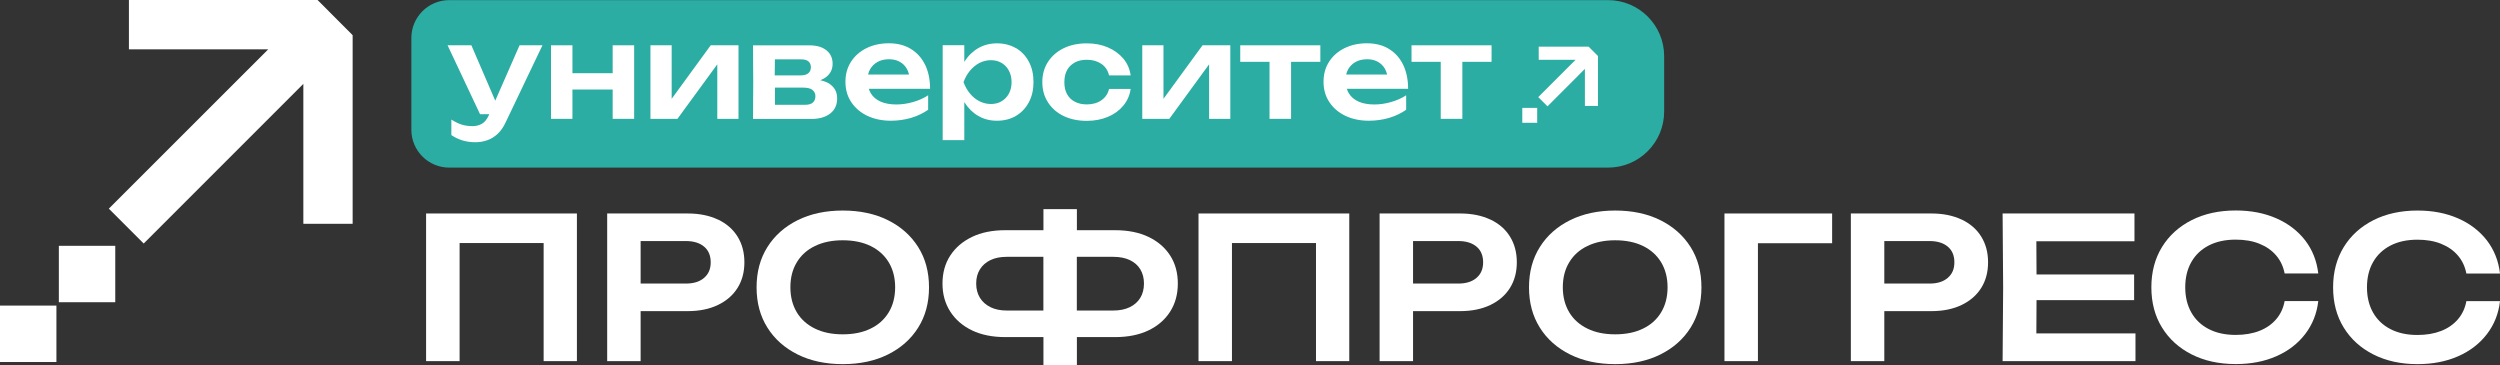
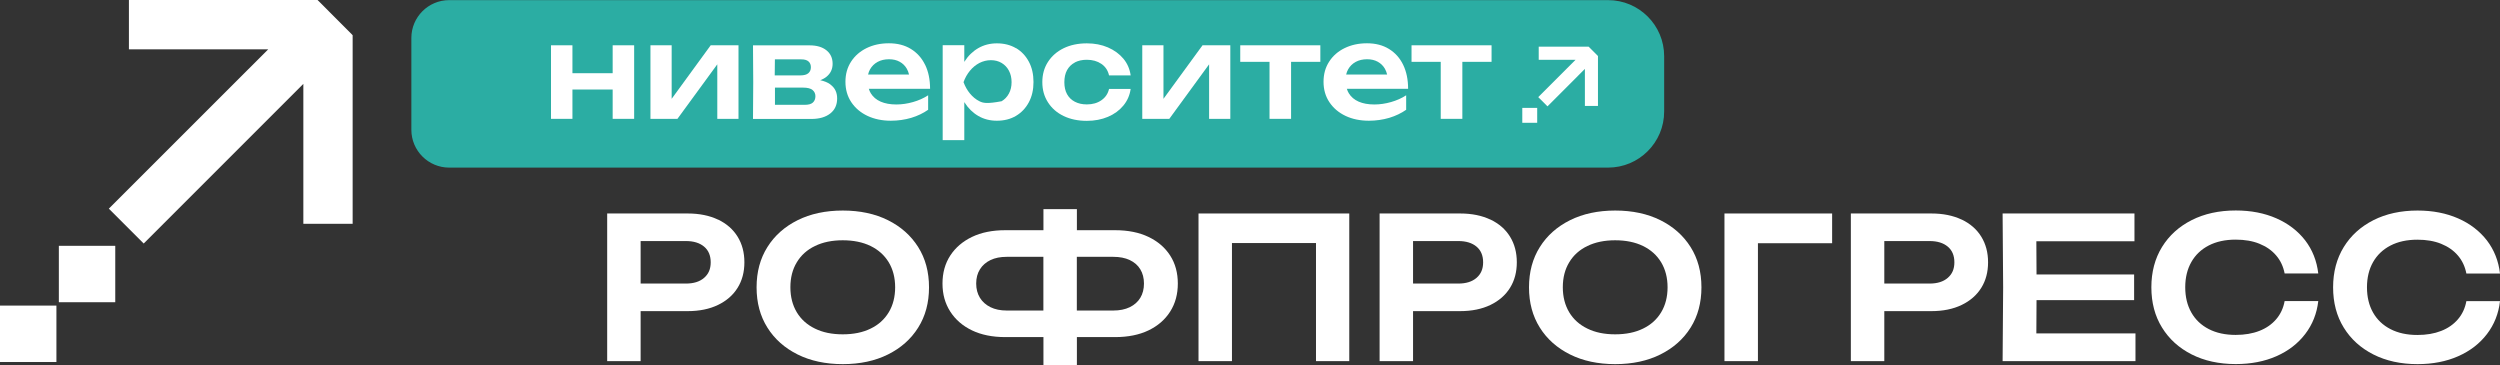
<svg xmlns="http://www.w3.org/2000/svg" viewBox="0 0 200.768 29.346" fill="none">
  <rect x="0" y="0" width="200.768" height="29.346" fill="#333333" stroke="none" />
-   <path d="M34.218 29.001H36.909V19.518H43.658V29.001H46.33V17.144H34.218V29.001Z" fill="white" />
  <path d="M57.661 17.636C56.976 17.31 56.167 17.144 55.226 17.144H48.761V29.001H51.447V24.986H55.226C56.162 24.986 56.976 24.82 57.661 24.489C58.347 24.158 58.872 23.699 59.236 23.113C59.601 22.526 59.78 21.845 59.78 21.065C59.78 20.284 59.601 19.599 59.236 19.008C58.872 18.416 58.347 17.958 57.661 17.631V17.636ZM56.545 22.313C56.191 22.621 55.704 22.772 55.084 22.772H51.447V19.358H55.084C55.704 19.358 56.191 19.509 56.545 19.807C56.9 20.105 57.075 20.526 57.075 21.065C57.075 21.604 56.9 22.006 56.545 22.313Z" fill="white" />
  <path d="M71.31 17.683C70.274 17.168 69.064 16.908 67.683 16.908C66.302 16.908 65.091 17.168 64.055 17.683C63.02 18.199 62.206 18.918 61.629 19.84C61.047 20.762 60.759 21.84 60.759 23.075C60.759 24.309 61.047 25.388 61.629 26.31C62.206 27.232 63.02 27.951 64.055 28.466C65.091 28.982 66.302 29.242 67.683 29.242C69.064 29.242 70.274 28.982 71.31 28.466C72.346 27.951 73.159 27.232 73.736 26.31C74.318 25.388 74.607 24.309 74.607 23.075C74.607 21.84 74.318 20.762 73.736 19.84C73.155 18.918 72.346 18.199 71.31 17.683ZM71.372 25.08C71.031 25.648 70.544 26.088 69.915 26.39C69.286 26.698 68.543 26.849 67.678 26.849C66.812 26.849 66.079 26.698 65.45 26.39C64.817 26.083 64.33 25.648 63.989 25.08C63.649 24.513 63.474 23.841 63.474 23.07C63.474 22.299 63.644 21.632 63.989 21.065C64.33 20.497 64.817 20.058 65.45 19.755C66.084 19.447 66.827 19.296 67.678 19.296C68.529 19.296 69.286 19.447 69.915 19.755C70.544 20.062 71.026 20.497 71.372 21.065C71.712 21.632 71.887 22.304 71.887 23.07C71.887 23.836 71.717 24.508 71.372 25.08Z" fill="white" />
  <path d="M92.233 19.026C91.486 18.667 90.587 18.487 89.547 18.487H86.482V16.794H83.796V18.487H80.731C79.7 18.487 78.806 18.667 78.059 19.026C77.312 19.386 76.73 19.883 76.314 20.521C75.898 21.159 75.689 21.911 75.689 22.772C75.689 23.633 75.898 24.375 76.314 25.023C76.73 25.671 77.312 26.173 78.059 26.532C78.806 26.891 79.695 27.071 80.731 27.071H83.796V29.346H86.482V27.071H89.547C90.592 27.071 91.486 26.891 92.233 26.532C92.98 26.173 93.562 25.671 93.973 25.023C94.385 24.375 94.588 23.623 94.588 22.772C94.588 21.921 94.385 21.159 93.973 20.521C93.562 19.883 92.985 19.386 92.233 19.026ZM80.849 24.938C80.343 24.938 79.908 24.848 79.544 24.669C79.18 24.489 78.896 24.238 78.697 23.917C78.499 23.595 78.395 23.212 78.395 22.772C78.395 22.332 78.494 21.949 78.697 21.628C78.896 21.306 79.18 21.06 79.544 20.885C79.908 20.71 80.343 20.625 80.849 20.625H83.791V24.938H80.849ZM91.575 23.917C91.382 24.238 91.098 24.489 90.729 24.669C90.36 24.848 89.915 24.938 89.4 24.938H86.477V20.625H89.4C89.915 20.625 90.36 20.71 90.729 20.885C91.098 21.06 91.382 21.306 91.575 21.628C91.77 21.949 91.869 22.332 91.869 22.772C91.869 23.212 91.77 23.595 91.575 23.917Z" fill="white" />
  <path d="M96.249 29.001H98.935V19.518H105.684V29.001H108.356V17.144H96.249V29.001Z" fill="white" />
  <path d="M119.693 17.636C119.007 17.31 118.198 17.144 117.257 17.144H110.792V29.001H113.478V24.986H117.257C118.193 24.986 119.007 24.82 119.693 24.489C120.379 24.158 120.904 23.699 121.268 23.113C121.632 22.526 121.811 21.845 121.811 21.065C121.811 20.284 121.632 19.599 121.268 19.008C120.904 18.416 120.379 17.958 119.693 17.631V17.636ZM118.577 22.313C118.222 22.621 117.735 22.772 117.115 22.772H113.478V19.358H117.115C117.735 19.358 118.222 19.509 118.577 19.807C118.931 20.105 119.106 20.526 119.106 21.065C119.106 21.604 118.931 22.006 118.577 22.313Z" fill="white" />
  <path d="M133.341 17.683C132.306 17.168 131.095 16.908 129.714 16.908C128.333 16.908 127.122 17.168 126.087 17.683C125.051 18.199 124.237 18.918 123.66 19.84C123.079 20.762 122.79 21.84 122.79 23.075C122.79 24.309 123.079 25.388 123.66 26.31C124.237 27.232 125.051 27.951 126.087 28.466C127.122 28.982 128.333 29.242 129.714 29.242C131.095 29.242 132.306 28.982 133.341 28.466C134.377 27.951 135.19 27.232 135.768 26.31C136.349 25.388 136.638 24.309 136.638 23.075C136.638 21.84 136.349 20.762 135.768 19.84C135.186 18.918 134.377 18.199 133.341 17.683ZM133.403 25.08C133.062 25.648 132.575 26.088 131.946 26.39C131.317 26.698 130.575 26.849 129.709 26.849C128.844 26.849 128.111 26.698 127.482 26.39C126.848 26.083 126.361 25.648 126.02 25.08C125.68 24.513 125.505 23.841 125.505 23.07C125.505 22.299 125.675 21.632 126.02 21.065C126.361 20.497 126.848 20.058 127.482 19.755C128.115 19.447 128.858 19.296 129.709 19.296C130.56 19.296 131.317 19.447 131.946 19.755C132.575 20.062 133.058 20.497 133.403 21.065C133.743 21.632 133.918 22.304 133.918 23.07C133.918 23.836 133.748 24.508 133.403 25.08Z" fill="white" />
  <path d="M138.487 29.001H141.174V19.533H147.133V17.144H138.487V29.001Z" fill="white" />
  <path d="M157.537 17.636C156.852 17.31 156.043 17.144 155.102 17.144H148.637V29.001H151.323V24.986H155.102C156.038 24.986 156.852 24.82 157.537 24.489C158.223 24.158 158.748 23.699 159.112 23.113C159.477 22.526 159.656 21.845 159.656 21.065C159.656 20.284 159.477 19.599 159.112 19.008C158.748 18.416 158.223 17.958 157.537 17.631V17.636ZM156.421 22.313C156.067 22.621 155.579 22.772 154.96 22.772H151.323V19.358H154.96C155.579 19.358 156.067 19.509 156.421 19.807C156.776 20.105 156.951 20.526 156.951 21.065C156.951 21.604 156.776 22.006 156.421 22.313Z" fill="white" />
  <path d="M163.548 24.101H171.385V22.044H163.548L163.534 19.376H171.413V17.144H160.824L160.867 23.075L160.824 29.001H171.494V26.773H163.534L163.548 24.101Z" fill="white" />
  <path d="M177.382 19.712C177.987 19.4 178.706 19.244 179.538 19.244C180.267 19.244 180.905 19.353 181.449 19.575C181.998 19.797 182.447 20.109 182.792 20.516C183.142 20.923 183.364 21.405 183.473 21.963H186.174C186.055 20.951 185.706 20.067 185.124 19.306C184.537 18.549 183.771 17.958 182.816 17.537C181.86 17.116 180.773 16.903 179.552 16.903C178.205 16.903 177.022 17.163 176.005 17.679C174.989 18.194 174.194 18.913 173.626 19.835C173.059 20.757 172.77 21.836 172.77 23.07C172.77 24.304 173.054 25.383 173.626 26.305C174.194 27.227 174.989 27.946 176.005 28.462C177.022 28.977 178.205 29.237 179.552 29.237C180.773 29.237 181.865 29.024 182.816 28.604C183.771 28.183 184.537 27.591 185.124 26.825C185.71 26.059 186.06 25.179 186.174 24.177H183.473C183.369 24.744 183.142 25.232 182.792 25.638C182.442 26.045 181.998 26.357 181.449 26.57C180.9 26.787 180.262 26.896 179.538 26.896C178.706 26.896 177.987 26.74 177.382 26.428C176.776 26.116 176.308 25.676 175.982 25.099C175.655 24.527 175.49 23.846 175.49 23.07C175.49 22.294 175.655 21.613 175.982 21.041C176.308 20.469 176.776 20.024 177.382 19.712Z" fill="white" />
  <path d="M197.387 25.643C197.037 26.05 196.592 26.362 196.044 26.575C195.495 26.792 194.857 26.901 194.133 26.901C193.301 26.901 192.582 26.745 191.977 26.433C191.371 26.121 190.903 25.681 190.576 25.104C190.25 24.532 190.085 23.85 190.085 23.075C190.085 22.299 190.25 21.618 190.576 21.046C190.903 20.474 191.371 20.029 191.977 19.717C192.582 19.405 193.301 19.249 194.133 19.249C194.861 19.249 195.5 19.358 196.044 19.58C196.592 19.802 197.042 20.114 197.387 20.521C197.737 20.928 197.959 21.41 198.068 21.968H200.768C200.65 20.956 200.3 20.072 199.719 19.31C199.132 18.554 198.366 17.962 197.41 17.541C196.455 17.121 195.367 16.908 194.147 16.908C192.799 16.908 191.617 17.168 190.6 17.683C189.583 18.199 188.789 18.918 188.221 19.84C187.654 20.762 187.365 21.84 187.365 23.075C187.365 24.309 187.649 25.388 188.221 26.31C188.789 27.232 189.583 27.951 190.6 28.466C191.617 28.982 192.799 29.242 194.147 29.242C195.367 29.242 196.46 29.029 197.41 28.608C198.366 28.187 199.132 27.596 199.719 26.83C200.305 26.064 200.655 25.184 200.768 24.182H198.068C197.964 24.749 197.737 25.236 197.387 25.643Z" fill="white" />
  <path d="M33.035 3.046C33.035 1.372 34.397 0.01 36.071 0.01H129.141C131.624 0.01 133.644 2.024 133.644 4.512V8.958C133.644 11.441 131.629 13.46 129.141 13.46H36.071C34.397 13.46 33.035 12.098 33.035 10.424V3.046Z" fill="#2BADA3" />
  <path d="M25.511 0V0.009L28.296 2.8L28.287 2.814H28.32V17.972H24.361V6.735L11.54 19.556L8.74 16.756L21.538 3.963H10.353V0H25.511Z" fill="white" />
  <path d="M4.726 19.741V24.271H9.256V19.741H4.726Z" fill="white" />
  <path d="M0 24.541V29.072H4.531V24.541H0Z" fill="white" />
  <path d="M128.318 4.493H128.323L127.585 3.755V3.75H123.57V4.8H126.531L123.532 7.799L124.275 8.541L127.278 5.533V8.508H128.328V4.493H128.318Z" fill="white" />
  <path d="M123.448 8.664H122.251V9.861H123.448V8.664Z" fill="white" />
-   <path d="M39.77 8.078L37.855 3.637H35.944L38.55 9.17H39.293L39.255 9.256C39.108 9.582 38.924 9.809 38.706 9.937C38.484 10.064 38.233 10.13 37.95 10.13C37.633 10.13 37.34 10.088 37.079 10.007C36.815 9.922 36.54 9.79 36.247 9.601V10.849C36.521 11.034 36.819 11.176 37.132 11.275C37.444 11.37 37.793 11.422 38.181 11.422C38.508 11.422 38.82 11.37 39.122 11.266C39.425 11.161 39.704 10.991 39.959 10.755C40.215 10.518 40.432 10.206 40.612 9.818L43.563 3.637H41.724L39.775 8.078H39.77Z" fill="white" />
  <path d="M49.201 5.879H45.971V3.637H44.249V9.544H45.971V7.189H49.201V9.544H50.927V3.637H49.201V5.879Z" fill="white" />
  <path d="M53.939 7.936V3.637H52.236V9.544H54.403L57.604 5.165V9.544H59.307V3.637H57.074L53.939 7.936Z" fill="white" />
  <path d="M66.685 6.777C66.472 6.621 66.193 6.512 65.872 6.442C66.061 6.366 66.231 6.281 66.368 6.167C66.699 5.902 66.865 5.552 66.865 5.122C66.865 4.663 66.699 4.304 66.368 4.039C66.037 3.774 65.588 3.642 65.02 3.642H60.471L60.49 6.602L60.471 9.553H65.153C65.796 9.553 66.302 9.407 66.676 9.114C67.049 8.82 67.229 8.418 67.229 7.903C67.229 7.425 67.049 7.052 66.685 6.787V6.777ZM64.94 4.942C65.063 5.061 65.12 5.212 65.12 5.401C65.12 5.6 65.053 5.761 64.916 5.879C64.779 5.997 64.566 6.054 64.278 6.054H62.216L62.23 4.767H64.349C64.618 4.767 64.812 4.824 64.935 4.942H64.94ZM65.276 8.239C65.139 8.362 64.921 8.418 64.623 8.418H62.235V7.037H64.51C64.855 7.037 65.106 7.104 65.257 7.231C65.408 7.359 65.484 7.525 65.484 7.723C65.484 7.945 65.413 8.116 65.276 8.239Z" fill="white" />
  <path d="M74.29 5.202C74.025 4.654 73.642 4.233 73.15 3.93C72.658 3.628 72.072 3.476 71.386 3.476C70.7 3.476 70.114 3.609 69.589 3.864C69.064 4.124 68.648 4.484 68.35 4.947C68.047 5.411 67.895 5.95 67.895 6.569C67.895 7.189 68.051 7.737 68.368 8.21C68.685 8.683 69.116 9.047 69.669 9.308C70.222 9.568 70.847 9.695 71.542 9.695C72.114 9.695 72.663 9.615 73.178 9.464C73.694 9.308 74.143 9.09 74.536 8.816V7.652C74.176 7.889 73.769 8.068 73.32 8.196C72.871 8.324 72.422 8.39 71.982 8.39C71.49 8.39 71.074 8.314 70.724 8.163C70.379 8.012 70.114 7.789 69.934 7.496C69.863 7.383 69.811 7.26 69.773 7.132H74.692C74.692 6.39 74.559 5.746 74.294 5.202H74.29ZM70.478 4.971C70.738 4.829 71.045 4.758 71.395 4.758C71.722 4.758 72.005 4.824 72.247 4.957C72.488 5.089 72.682 5.273 72.823 5.519C72.904 5.656 72.961 5.817 73.003 5.988H69.712C69.745 5.836 69.801 5.694 69.872 5.567C70.014 5.316 70.213 5.117 70.473 4.975L70.478 4.971Z" fill="white" />
-   <path d="M81.588 3.869C81.148 3.609 80.637 3.481 80.055 3.481C79.506 3.481 79.01 3.609 78.565 3.864C78.121 4.119 77.747 4.483 77.454 4.947C77.449 4.956 77.445 4.966 77.44 4.975V3.632H75.704V11.256H77.44V8.191C77.44 8.191 77.454 8.215 77.459 8.229C77.757 8.697 78.126 9.057 78.565 9.312C79.005 9.568 79.502 9.695 80.055 9.695C80.637 9.695 81.148 9.568 81.588 9.307C82.027 9.047 82.373 8.683 82.623 8.215C82.874 7.747 82.997 7.208 82.997 6.588C82.997 5.969 82.874 5.42 82.623 4.952C82.373 4.483 82.027 4.119 81.588 3.859V3.869ZM81.025 7.51C80.883 7.775 80.689 7.979 80.438 8.13C80.188 8.281 79.904 8.352 79.577 8.352C79.251 8.352 78.944 8.276 78.655 8.13C78.362 7.983 78.111 7.775 77.894 7.51C77.676 7.245 77.506 6.943 77.378 6.598C77.501 6.252 77.676 5.945 77.894 5.68C78.111 5.415 78.367 5.207 78.655 5.056C78.948 4.909 79.256 4.833 79.577 4.833C79.899 4.833 80.192 4.909 80.438 5.056C80.689 5.207 80.883 5.41 81.025 5.68C81.167 5.945 81.237 6.252 81.237 6.598C81.237 6.943 81.167 7.25 81.025 7.51Z" fill="white" />
+   <path d="M81.588 3.869C81.148 3.609 80.637 3.481 80.055 3.481C79.506 3.481 79.01 3.609 78.565 3.864C78.121 4.119 77.747 4.483 77.454 4.947C77.449 4.956 77.445 4.966 77.44 4.975V3.632H75.704V11.256H77.44V8.191C77.44 8.191 77.454 8.215 77.459 8.229C77.757 8.697 78.126 9.057 78.565 9.312C79.005 9.568 79.502 9.695 80.055 9.695C80.637 9.695 81.148 9.568 81.588 9.307C82.027 9.047 82.373 8.683 82.623 8.215C82.874 7.747 82.997 7.208 82.997 6.588C82.997 5.969 82.874 5.42 82.623 4.952C82.373 4.483 82.027 4.119 81.588 3.859V3.869ZM81.025 7.51C80.883 7.775 80.689 7.979 80.438 8.13C79.251 8.352 78.944 8.276 78.655 8.13C78.362 7.983 78.111 7.775 77.894 7.51C77.676 7.245 77.506 6.943 77.378 6.598C77.501 6.252 77.676 5.945 77.894 5.68C78.111 5.415 78.367 5.207 78.655 5.056C78.948 4.909 79.256 4.833 79.577 4.833C79.899 4.833 80.192 4.909 80.438 5.056C80.689 5.207 80.883 5.41 81.025 5.68C81.167 5.945 81.237 6.252 81.237 6.598C81.237 6.943 81.167 7.25 81.025 7.51Z" fill="white" />
  <path d="M86.317 5.013C86.591 4.871 86.908 4.8 87.277 4.8C87.735 4.8 88.123 4.909 88.445 5.127C88.766 5.344 88.974 5.656 89.064 6.054H90.8C90.729 5.543 90.535 5.094 90.214 4.71C89.892 4.327 89.476 4.025 88.974 3.807C88.469 3.59 87.906 3.481 87.281 3.481C86.577 3.481 85.952 3.613 85.418 3.873C84.884 4.133 84.463 4.502 84.16 4.971C83.857 5.439 83.706 5.978 83.706 6.598C83.706 7.217 83.857 7.747 84.16 8.22C84.463 8.693 84.879 9.057 85.418 9.317C85.957 9.577 86.577 9.705 87.281 9.705C87.906 9.705 88.469 9.596 88.974 9.383C89.481 9.17 89.892 8.868 90.214 8.48C90.535 8.092 90.729 7.647 90.8 7.141H89.064C88.979 7.515 88.781 7.818 88.459 8.045C88.137 8.272 87.745 8.385 87.281 8.385C86.913 8.385 86.596 8.314 86.321 8.172C86.047 8.031 85.839 7.827 85.692 7.562C85.546 7.297 85.475 6.976 85.475 6.602C85.475 6.229 85.546 5.898 85.692 5.633C85.839 5.368 86.047 5.16 86.321 5.018L86.317 5.013Z" fill="white" />
  <path d="M93.435 7.936V3.637H91.732V9.544H93.903L97.1 5.165V9.544H98.803V3.637H96.571L93.435 7.936Z" fill="white" />
  <path d="M99.601 4.966H101.952V9.544H103.683V4.966H106.033V3.637H99.601V4.966Z" fill="white" />
  <path d="M112.683 5.202C112.418 4.654 112.035 4.233 111.543 3.93C111.052 3.628 110.465 3.476 109.779 3.476C109.094 3.476 108.507 3.609 107.982 3.864C107.457 4.119 107.041 4.484 106.743 4.947C106.44 5.411 106.289 5.95 106.289 6.569C106.289 7.189 106.445 7.737 106.762 8.21C107.079 8.683 107.509 9.047 108.058 9.308C108.607 9.568 109.236 9.695 109.931 9.695C110.503 9.695 111.052 9.615 111.567 9.464C112.082 9.308 112.532 9.09 112.925 8.816V7.652C112.565 7.889 112.158 8.068 111.709 8.196C111.26 8.324 110.815 8.39 110.37 8.39C109.879 8.39 109.458 8.314 109.112 8.163C108.767 8.012 108.502 7.789 108.323 7.496C108.252 7.383 108.2 7.26 108.162 7.132H113.081C113.081 6.39 112.948 5.746 112.683 5.202ZM108.871 4.971C109.131 4.829 109.439 4.758 109.789 4.758C110.115 4.758 110.399 4.824 110.64 4.957C110.881 5.089 111.075 5.273 111.217 5.519C111.297 5.656 111.354 5.817 111.397 5.988H108.105C108.138 5.836 108.195 5.694 108.266 5.567C108.408 5.316 108.607 5.117 108.866 4.975L108.871 4.971Z" fill="white" />
  <path d="M119.783 3.637H113.356V4.966H115.701V9.544H117.437V4.966H119.783V3.637Z" fill="white" />
</svg>